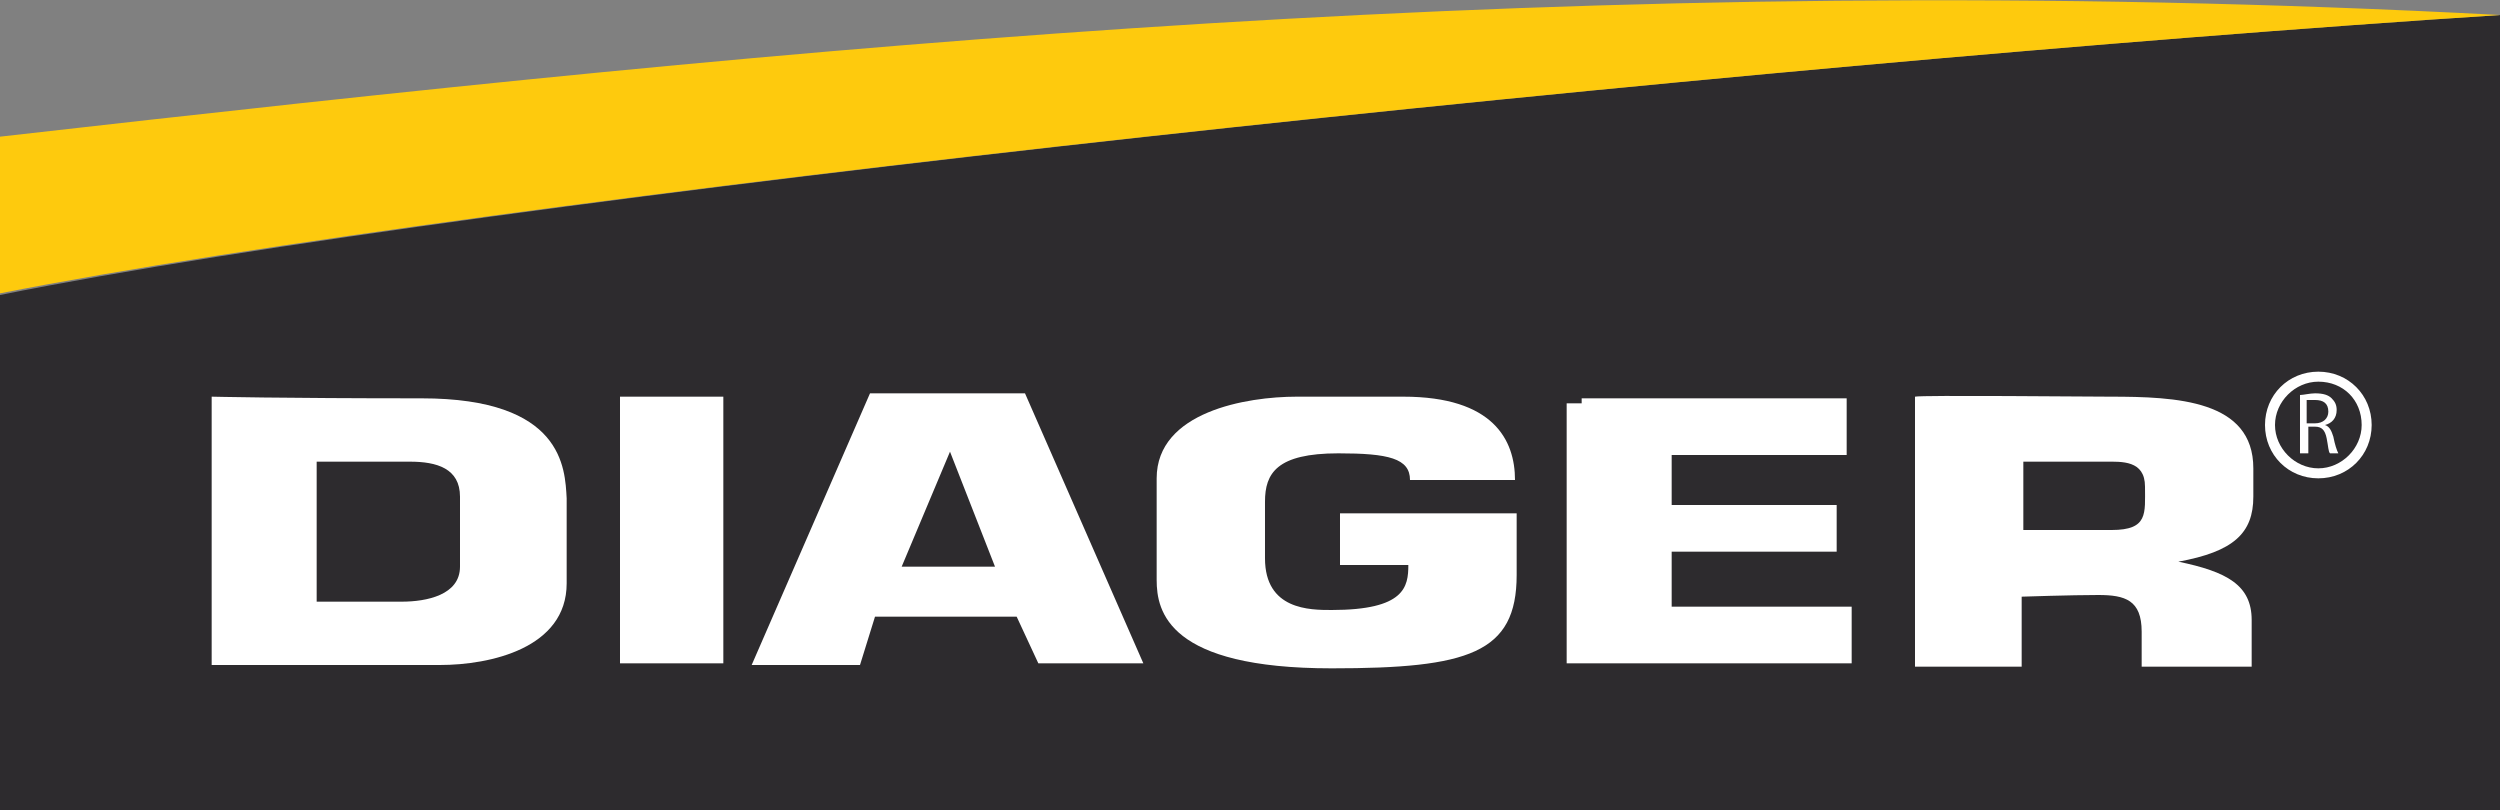
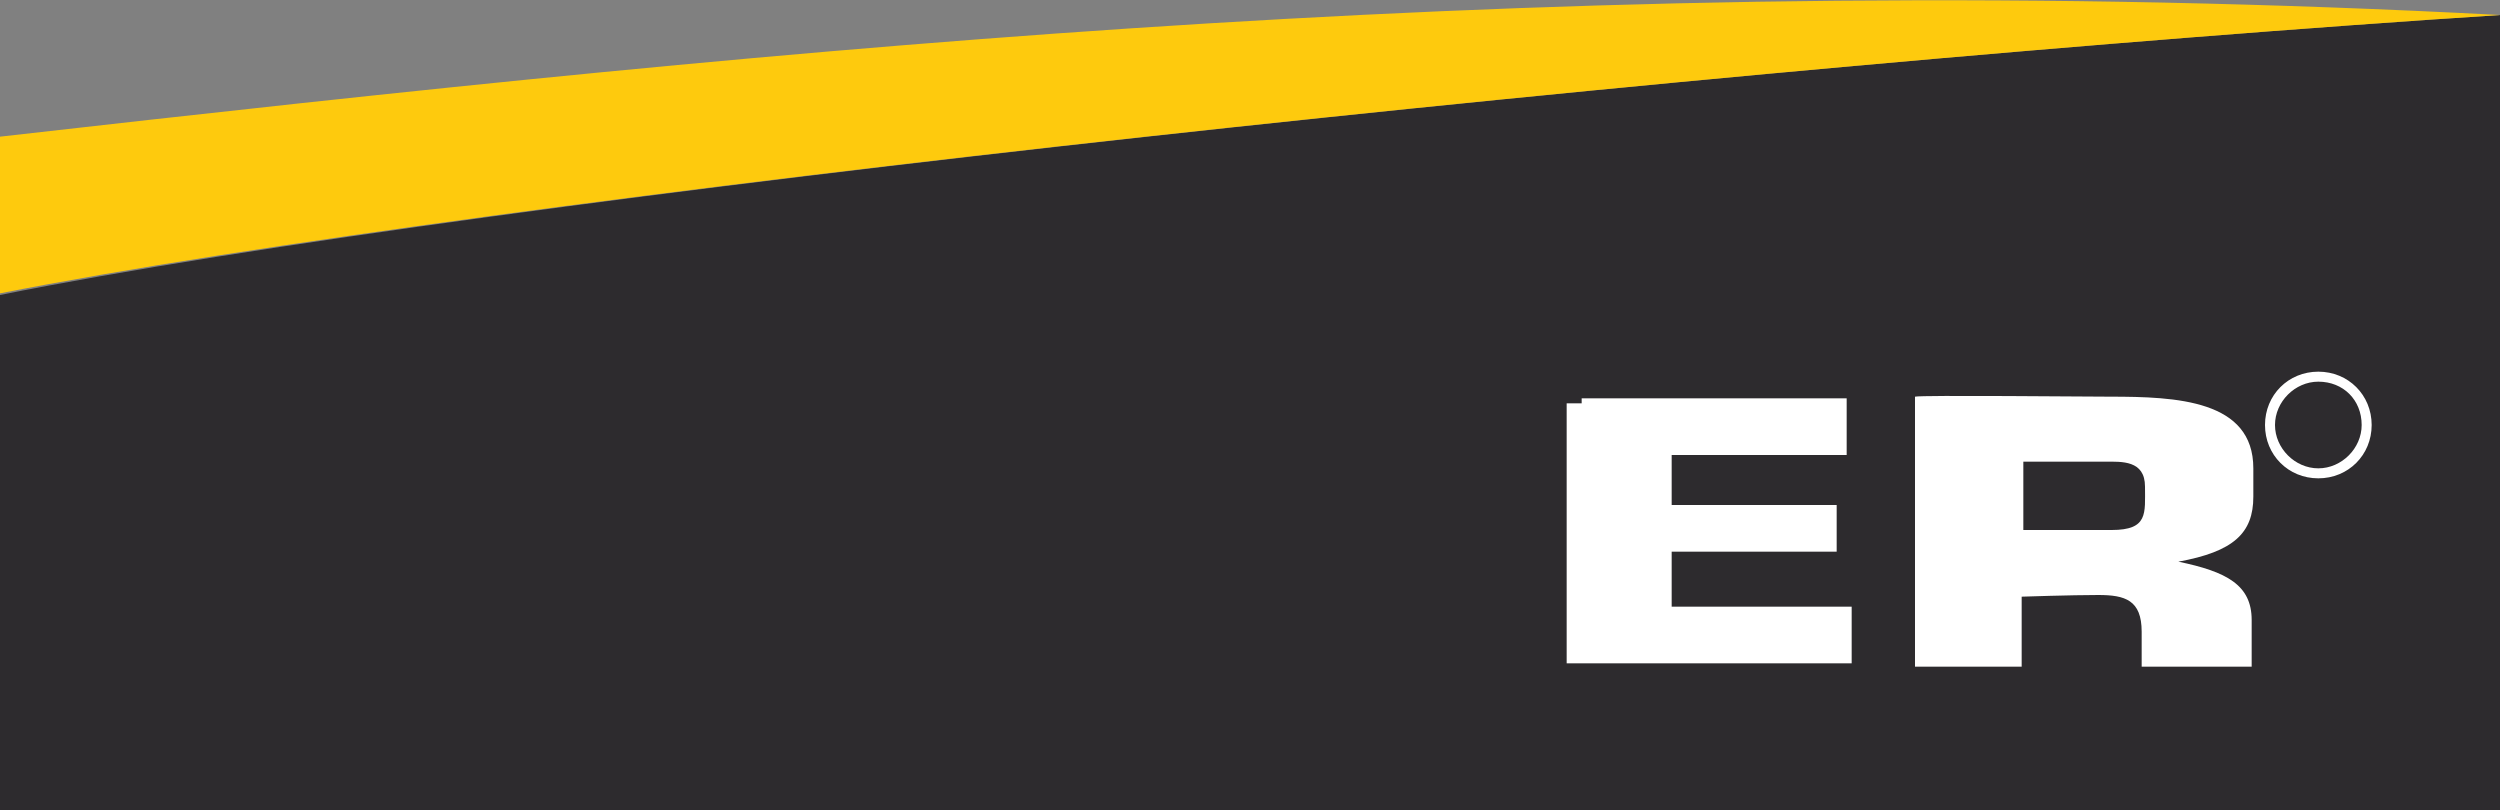
<svg xmlns="http://www.w3.org/2000/svg" version="1.1" id="Layer_1" x="0px" y="0px" viewBox="0 0 150 48.6" style="enable-background:new 0 0 150 48.6;" xml:space="preserve">
  <rect x="0" y="0" width="150" height="48.6" fill="#808080" stroke="none" />
  <style type="text/css">
	.st0{fill:#2D2B2E;}
	.st1{fill:#FECA0D;}
	.st2{fill:#FFFFFF;}
</style>
  <g>
    <g>
      <path class="st0" d="M0,48.6h150V0.9C103.8,3.9,29.5,11.8,0,17.7V48.6z" />
      <path class="st1" d="M0,8.2v9.4C29.5,11.8,103.8,3.9,150,0.9C95.1-2,48.4,2.7,0,8.2z" />
    </g>
    <g>
-       <path class="st2" d="M25.3,23.9c-8.5,0-12.6-0.1-12.6-0.1v16.1h13.7c3,0,7.6-1,7.6-4.9c0-3.8,0-3.3,0-5.1    C33.9,28.1,33.8,23.9,25.3,23.9z M27.6,34c0,1.7-2,2.1-3.5,2.1c-1.5,0-5.1,0-5.1,0v-8.4c0,0,4,0,5.6,0c1.6,0,3,0.4,3,2.1    C27.6,31,27.6,32.2,27.6,34z" />
-       <rect x="37.2" y="23.8" class="st2" width="6.2" height="16" />
-       <path class="st2" d="M52.2,23.6l-7.1,16.3h6.5l0.9-2.9H61l1.3,2.8h6.3l-7.1-16.2H52.2z M54.1,34l2.9-6.9l2.7,6.9H54.1z" />
-       <path class="st2" d="M80.4,33.9h4.1c0,1.3-0.2,2.7-4.6,2.7c-1.3,0-4,0-4-3.1c0-2,0-3.4,0-3.4c0-1.7,0.7-2.9,4.4-2.9    c3,0,4.3,0.3,4.3,1.6h6.3c0-2.4-1.3-5-6.7-5c-5.4,0-3.4,0-6.4,0c-3,0-8.4,0.9-8.4,4.9c0,4,0,4,0,4s0,0.2,0,2.1    c0,1.9,0.7,5.3,10.5,5.3c8.2,0,11.1-0.9,11.1-5.6c0-1.2,0-3.7,0-3.7H80.4L80.4,33.9L80.4,33.9z" />
      <polygon class="st2" points="100.3,33.1 110.2,33.1 110.2,30.3 100.3,30.3 100.3,27.3 110.8,27.3 110.8,23.9 94.9,23.9 94.9,24.2     94,24.2 94,30.3 94,33.1 94,36.4 94,39.8 100.3,39.8 111.1,39.8 111.1,36.4 100.3,36.4   " />
      <path class="st2" d="M135.2,29.8c0-1,0-1.7,0-1.7c0-4.1-4.6-4.3-8.6-4.3c-1.4,0-11.3-0.1-11.7,0V40h6.4v-4.2c0,0,3-0.1,4.6-0.1    c1.6,0,2.6,0.3,2.6,2.2c0,1.1,0,2.1,0,2.1h6.6c0,0,0-1.7,0-2.8c0-2.1-1.5-2.9-4.4-3.5C134,33.1,135.2,32,135.2,29.8z M126.7,31.8    c-2.2,0-5.3,0-5.3,0v-4.1c0,0,3.8,0,4.9,0c1,0,2.4-0.1,2.4,1.5C128.7,30.8,128.9,31.8,126.7,31.8z" />
    </g>
    <g>
      <g>
-         <path class="st2" d="M138,23.7c0.2,0,0.6-0.1,0.9-0.1c0.5,0,0.8,0.1,1,0.3c0.2,0.2,0.3,0.4,0.3,0.7c0,0.5-0.3,0.8-0.7,0.9v0     c0.3,0.1,0.4,0.4,0.5,0.7c0.1,0.5,0.2,0.8,0.3,1h-0.5c-0.1-0.1-0.1-0.4-0.2-0.9c-0.1-0.5-0.3-0.7-0.7-0.7h-0.4v1.6H138L138,23.7     L138,23.7z M138.4,25.4h0.5c0.5,0,0.8-0.3,0.8-0.7c0-0.5-0.3-0.7-0.8-0.7c-0.2,0-0.4,0-0.5,0V25.4L138.4,25.4z" />
-       </g>
+         </g>
      <path class="st2" d="M139.1,28.7c-1.8,0-3.2-1.4-3.2-3.2c0-1.8,1.4-3.2,3.2-3.2c1.8,0,3.2,1.4,3.2,3.2    C142.3,27.3,140.9,28.7,139.1,28.7z M139.1,22.9c-1.4,0-2.6,1.2-2.6,2.6c0,1.4,1.2,2.6,2.6,2.6c1.4,0,2.6-1.2,2.6-2.6    C141.7,24,140.6,22.9,139.1,22.9z" />
    </g>
  </g>
</svg>